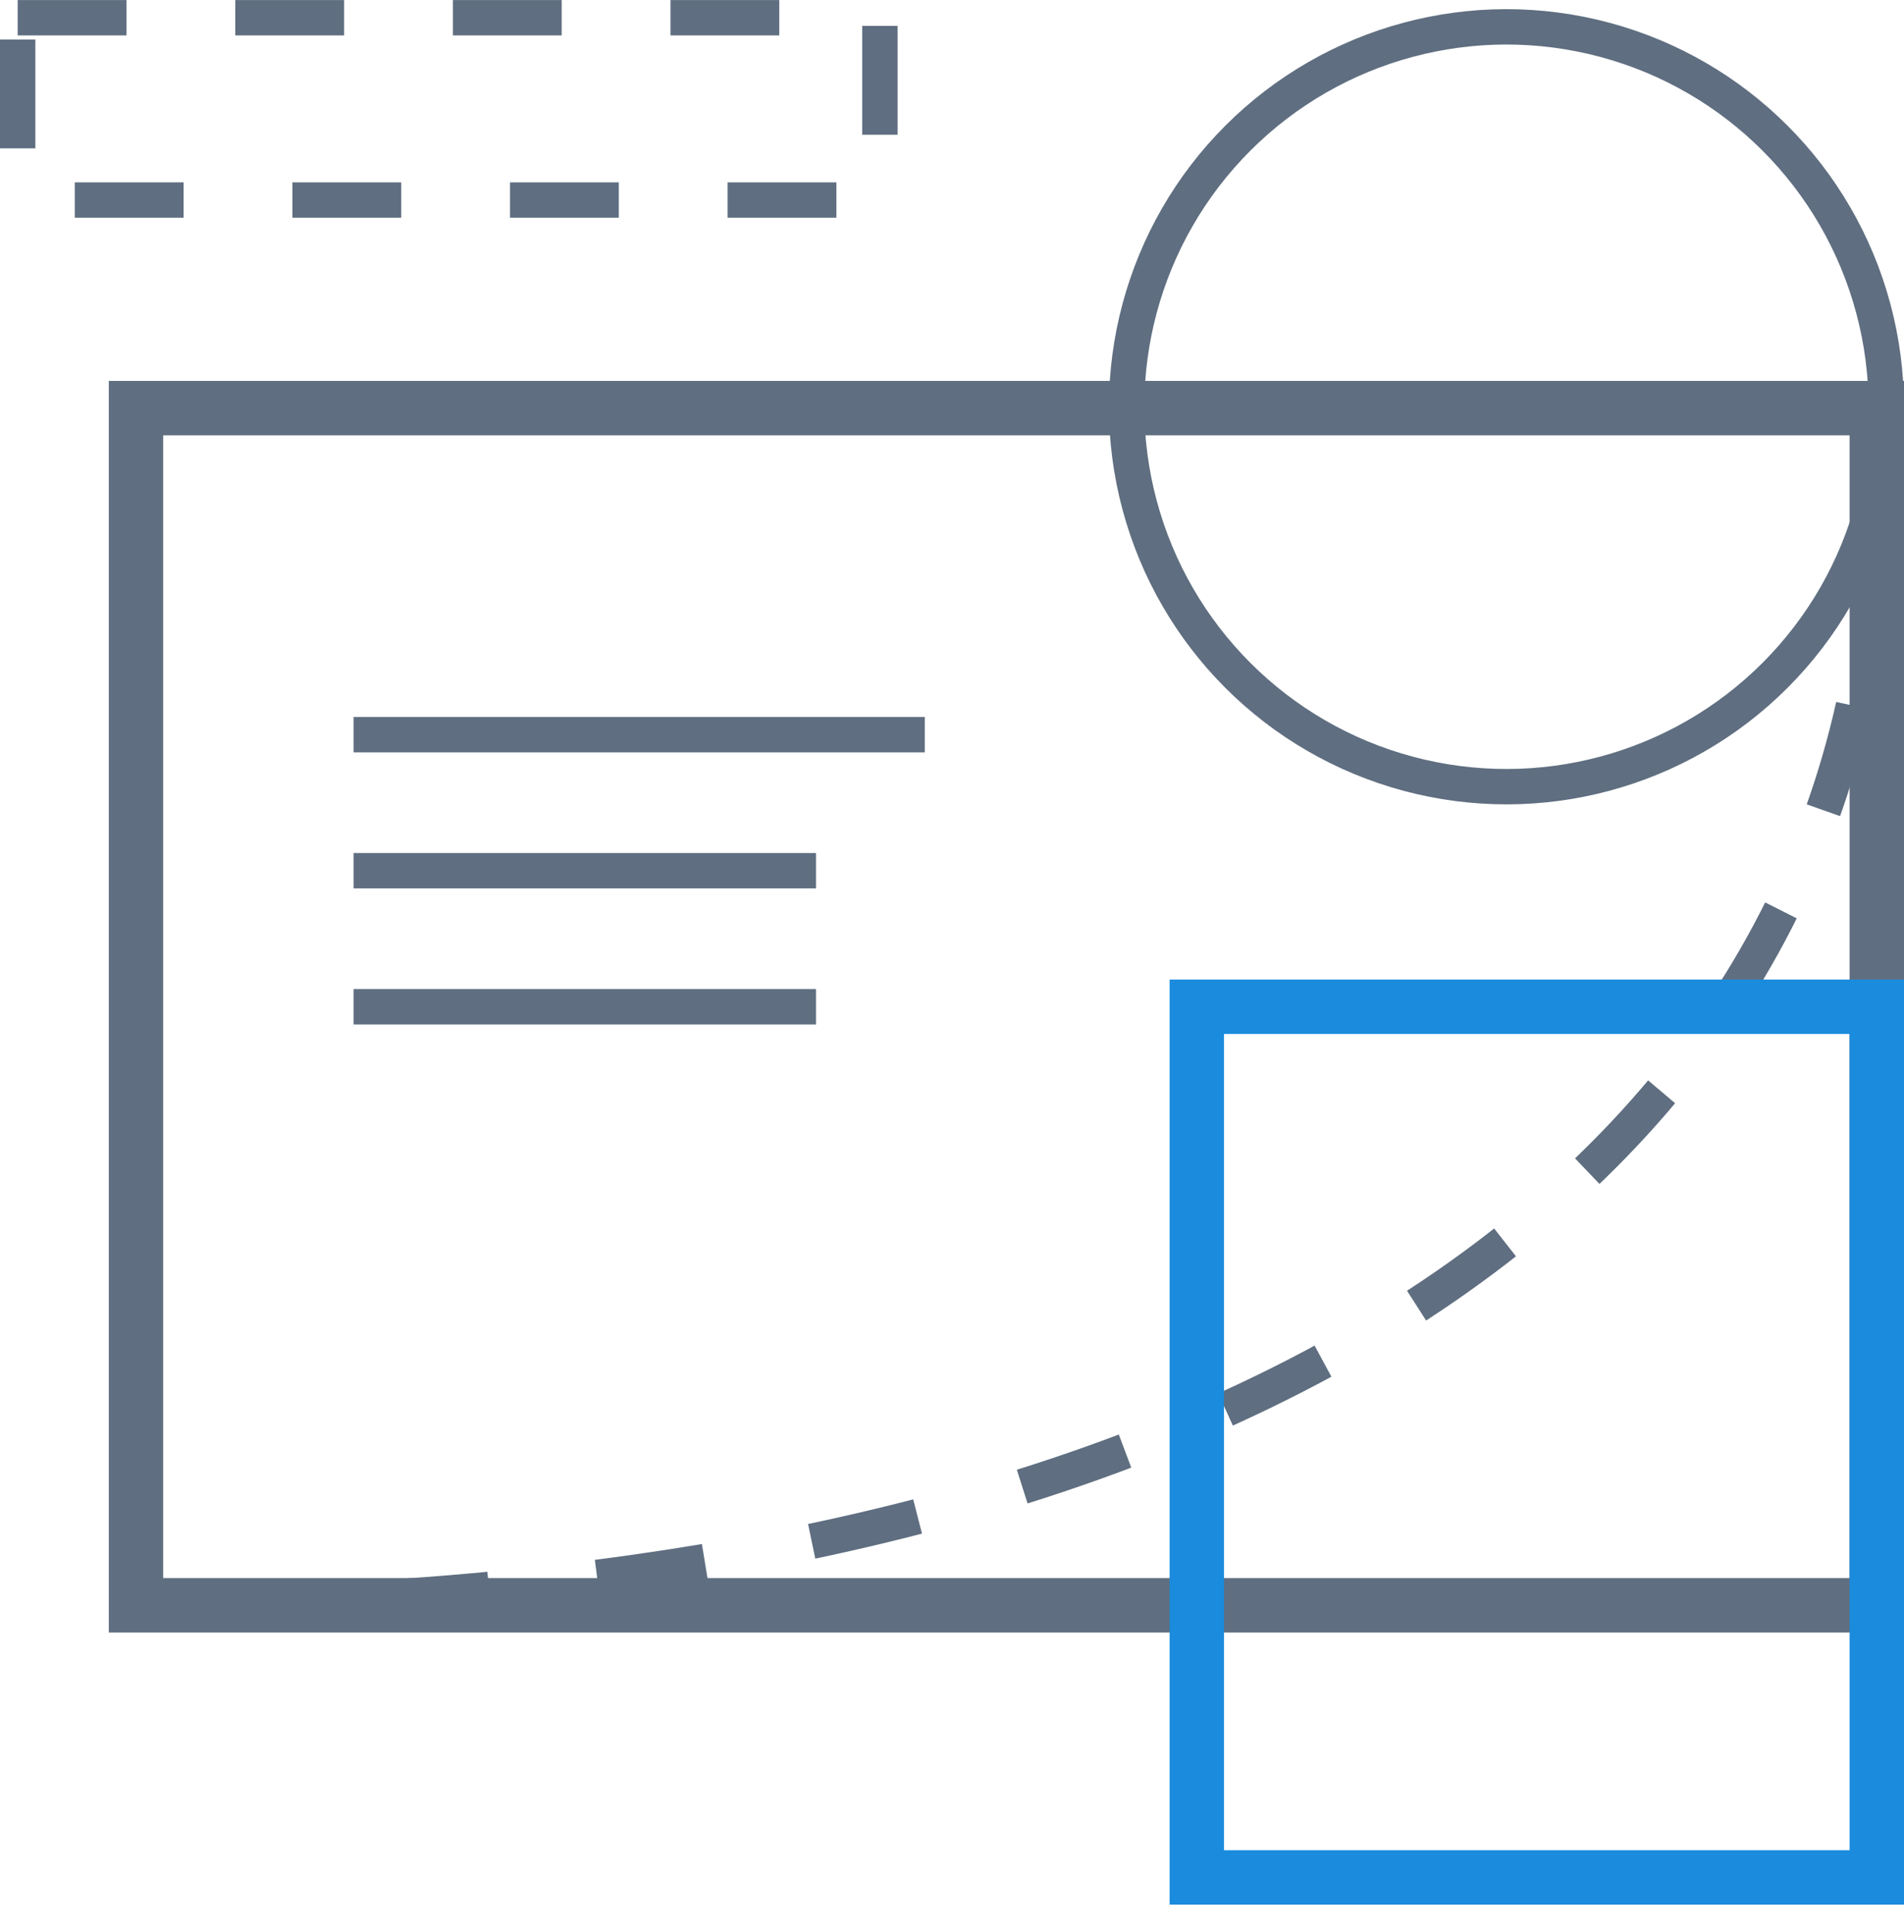
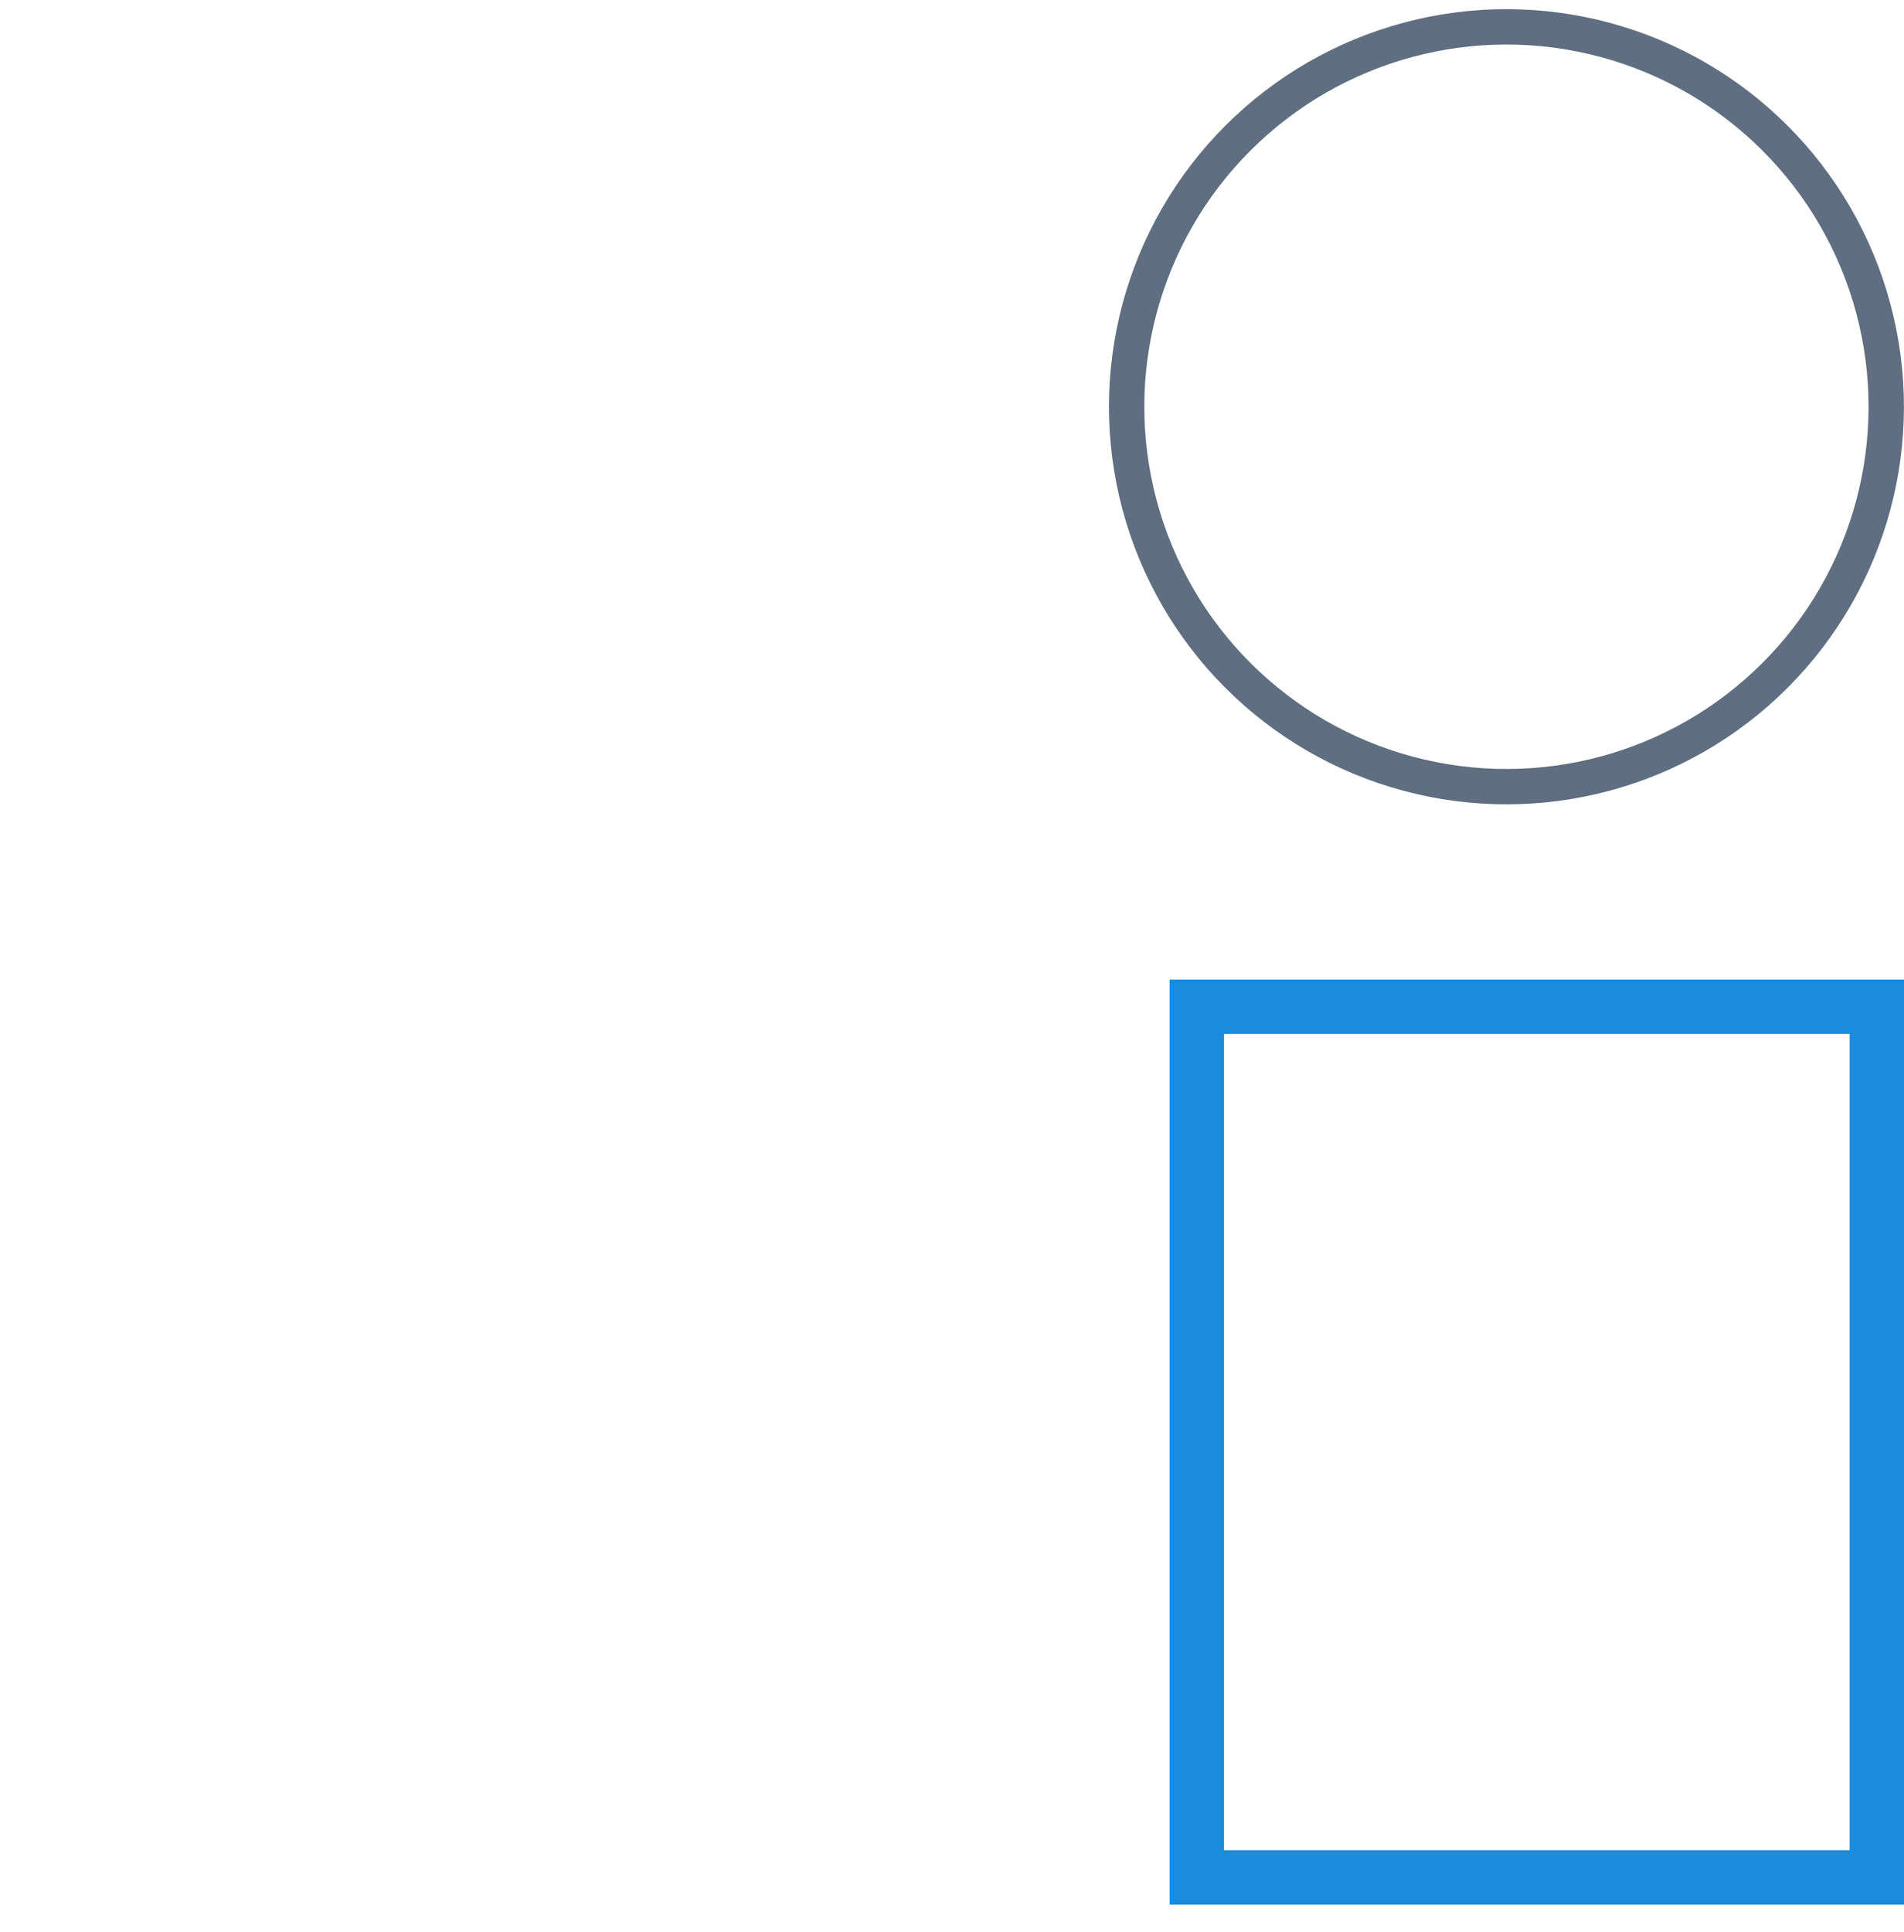
<svg xmlns="http://www.w3.org/2000/svg" width="70" height="71" viewBox="0 0 70 71" fill="none">
  <circle cx="55.384" cy="14.95" r="13.963" transform="rotate(45 55.384 14.95)" stroke="#5F6E80" stroke-width="1.3" />
-   <path d="M5 15h64v44H5V15z" stroke="#5F6E80" stroke-width="2" />
-   <path stroke="#5F6E80" stroke-width="1.3" stroke-dasharray="4 4" d="M.65.652h31.7v6.7H.65z" />
-   <path d="M13 27.002h21m-21 5h17m-17 5h17" stroke="#5F6E80" stroke-width="1.3" />
-   <path d="M69 18c0 23.434-21 41-64 41" stroke="#5F6E80" stroke-width="1.3" stroke-dasharray="4 4" />
  <path stroke="#1A8BDD" stroke-width="2" d="M44 37.002h25v32H44z" />
</svg>